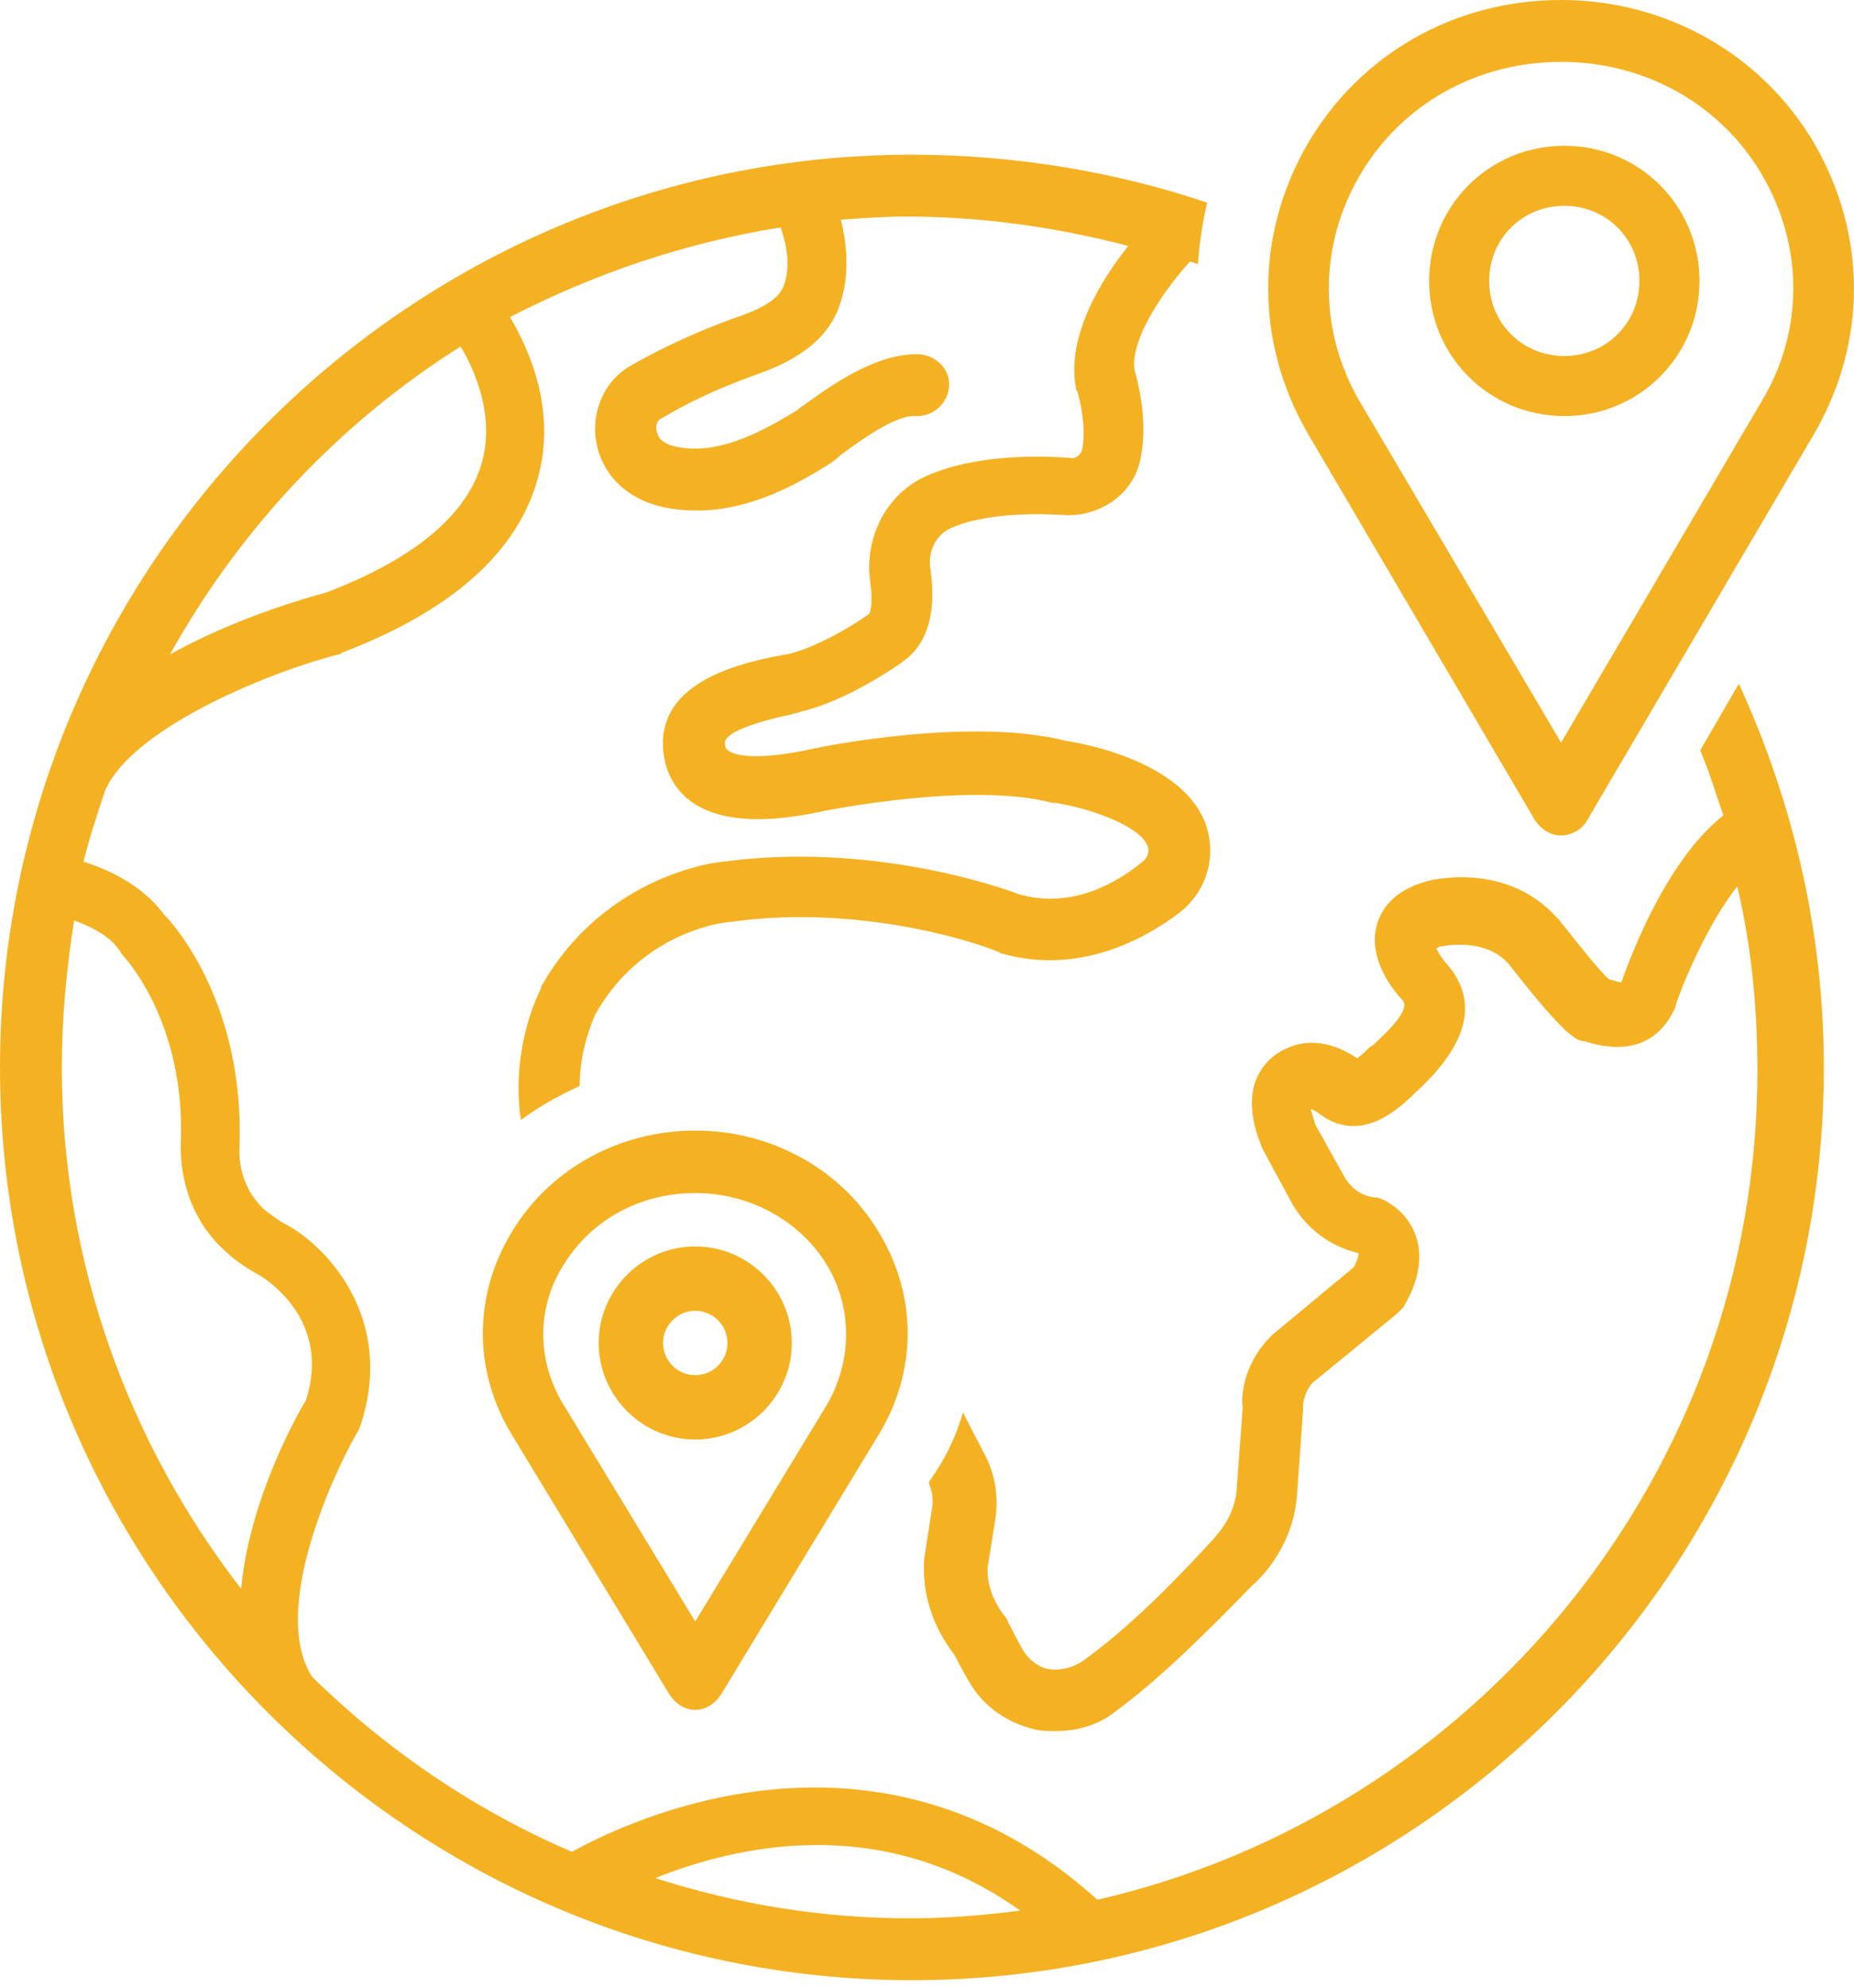
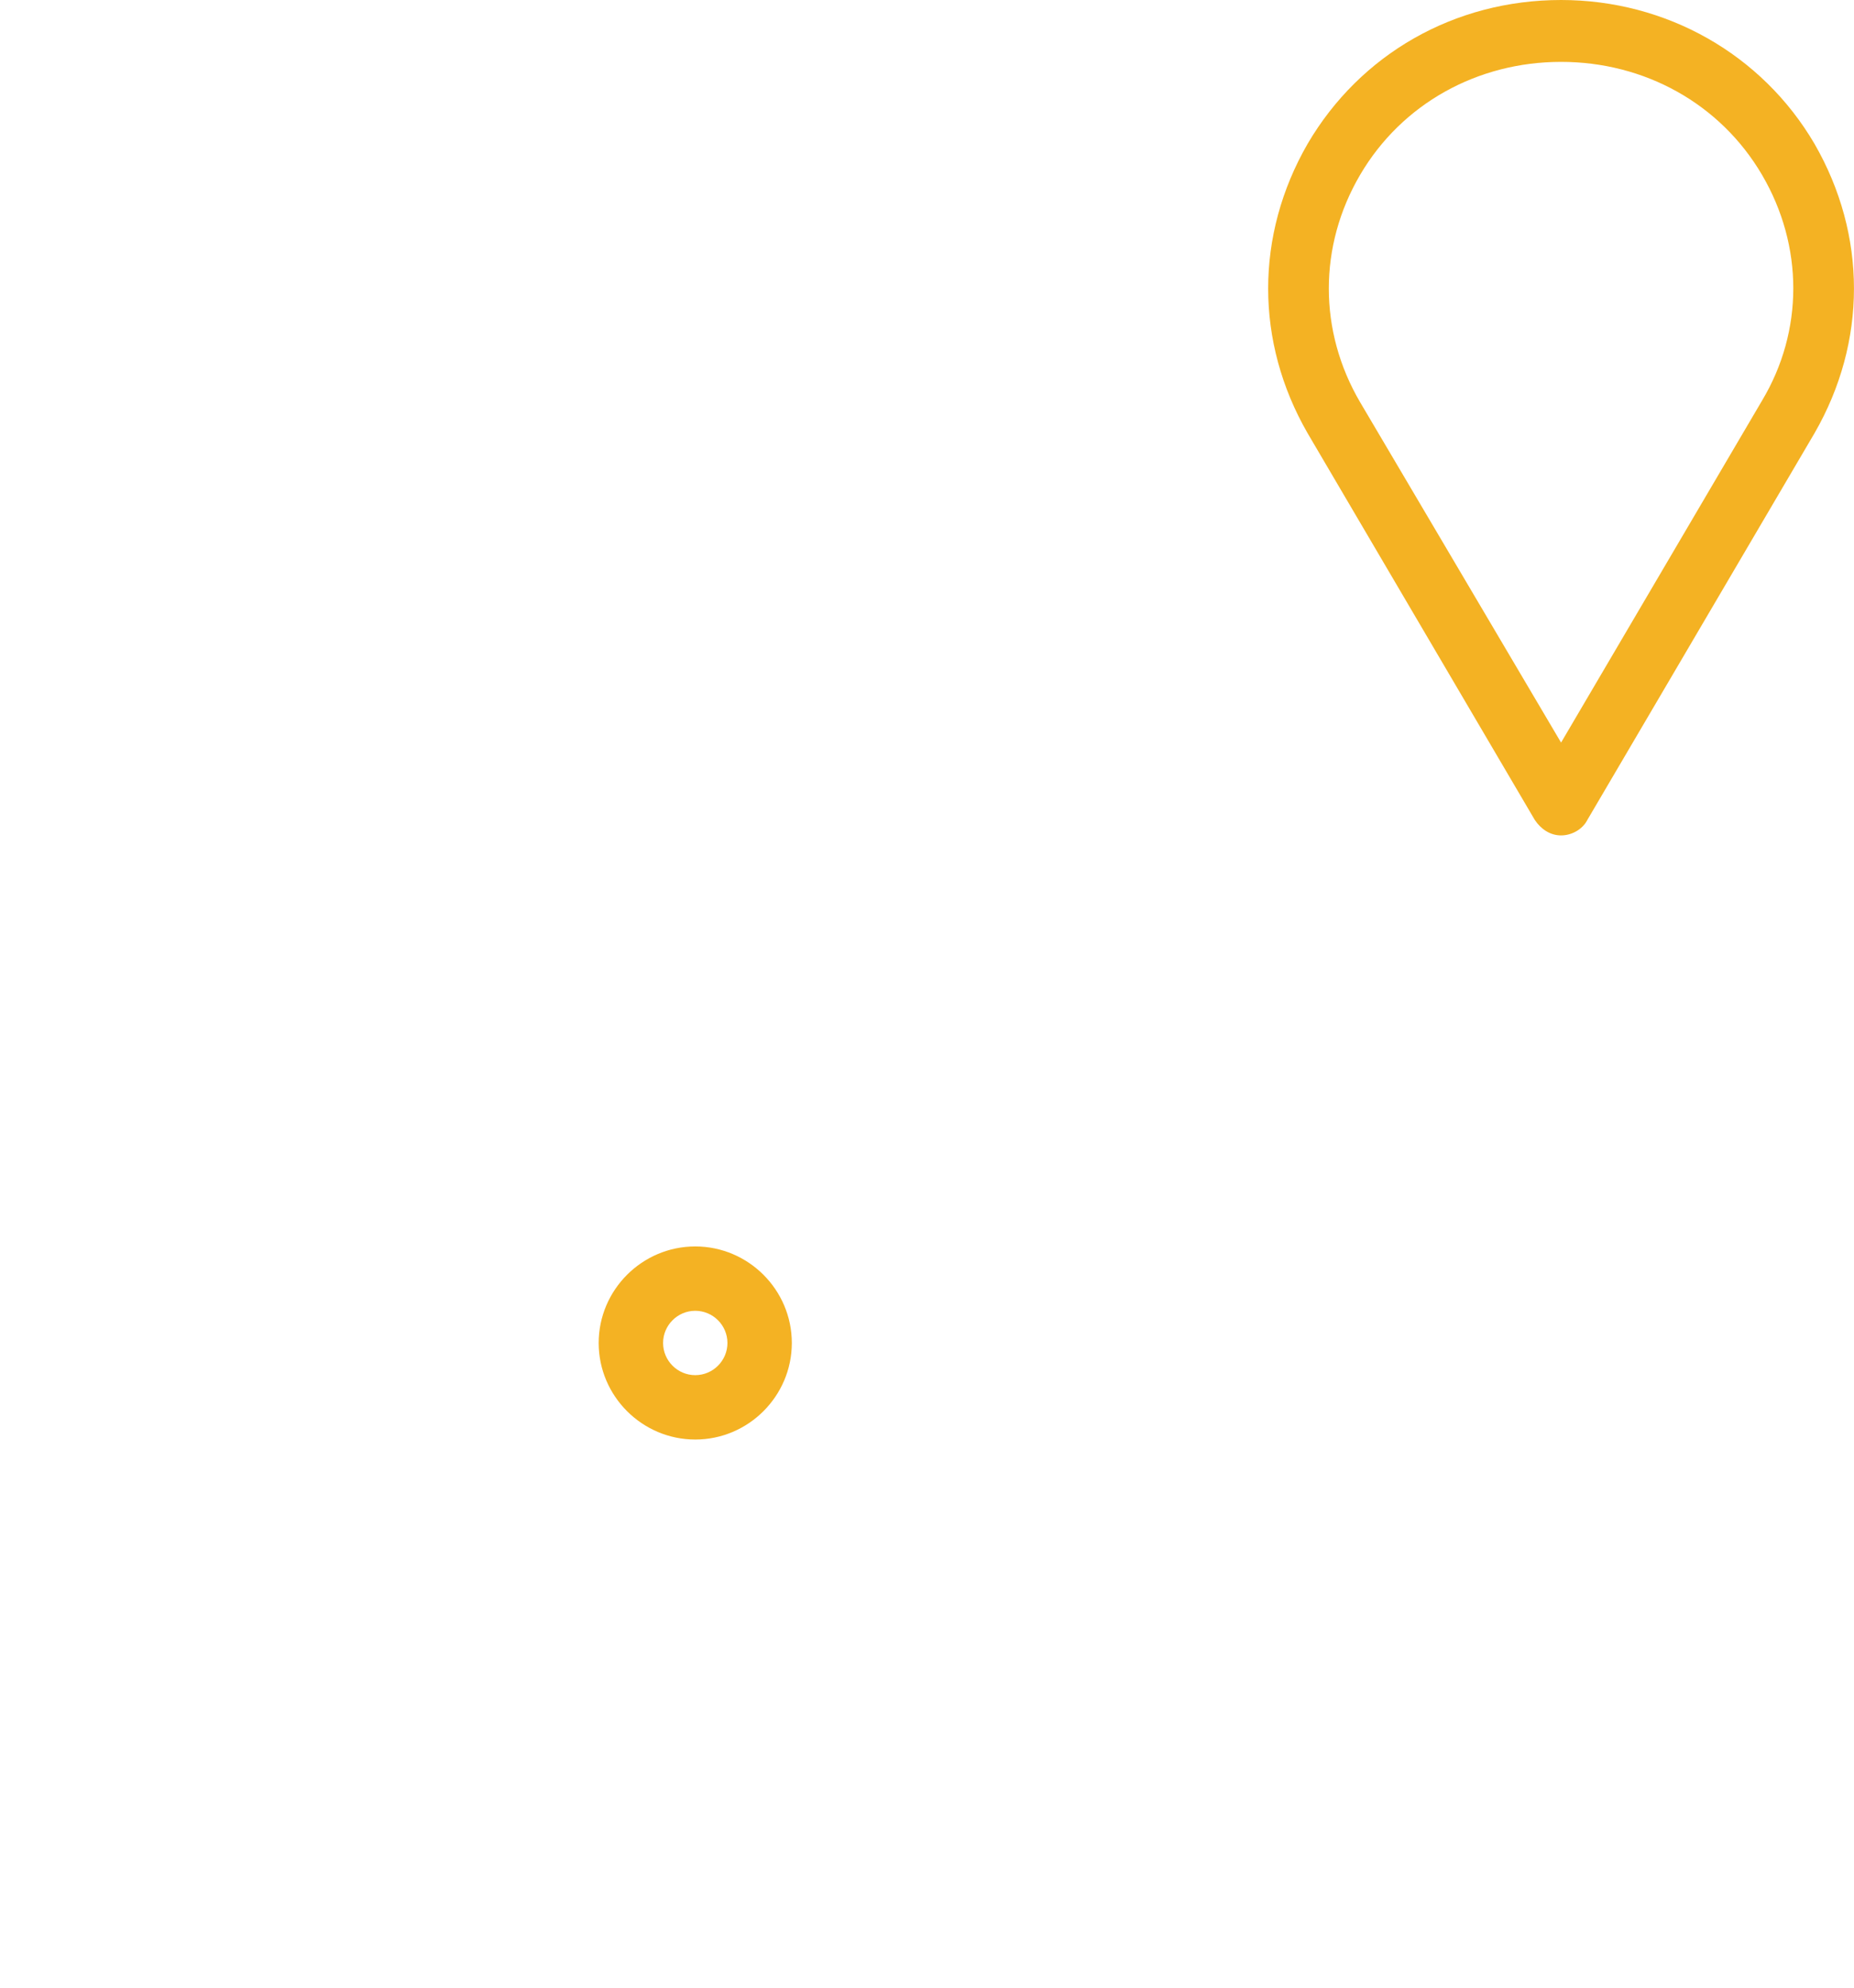
<svg xmlns="http://www.w3.org/2000/svg" width="69" height="74" viewBox="0 0 69 74" fill="none">
-   <path d="M63.276 27.927C63.621 28.734 63.852 29.539 64.139 30.346C61.895 32.131 60.572 35.931 60.342 36.564C60.228 36.564 60.113 36.507 59.883 36.449C59.537 36.161 58.732 35.125 58.041 34.261C58.041 34.261 58.041 34.204 57.984 34.204C56.086 32.016 53.152 32.764 53.037 32.822C51.829 33.167 51.426 33.858 51.254 34.376C50.851 35.701 51.944 36.968 52.174 37.198C52.289 37.313 52.519 37.601 51.196 38.81C51.139 38.868 51.081 38.926 50.966 38.983C50.851 39.099 50.621 39.329 50.506 39.386C49.298 38.58 48.378 38.81 47.975 38.983C47.4 39.214 46.997 39.616 46.767 40.134C46.306 41.229 46.882 42.496 46.997 42.784L48.09 44.799C48.608 45.72 49.528 46.411 50.563 46.642C50.563 46.757 50.506 46.929 50.391 47.16L47.342 49.694C47.285 49.751 47.285 49.751 47.227 49.809C46.249 50.845 46.191 51.997 46.249 52.4L46.019 55.509C45.904 56.604 45.156 57.237 45.156 57.294C45.098 57.352 45.098 57.352 45.041 57.409C43.258 59.367 41.648 60.864 40.267 61.844C39.922 62.074 39.461 62.189 39.059 62.131C38.656 62.074 38.311 61.786 38.081 61.44C37.793 60.922 37.563 60.462 37.563 60.462C37.506 60.404 37.506 60.289 37.449 60.231C36.643 59.252 36.758 58.331 36.758 58.331L37.045 56.546C37.16 55.739 37.045 54.934 36.7 54.242L35.837 52.572C35.607 53.379 35.262 54.127 34.802 54.819L34.572 55.164V55.221C34.687 55.509 34.745 55.797 34.687 56.142L34.399 57.985C34.399 58.158 34.169 59.828 35.492 61.555C35.607 61.728 35.78 62.131 36.068 62.592C36.585 63.514 37.506 64.147 38.541 64.377C38.772 64.434 39.059 64.434 39.289 64.434C40.094 64.434 40.899 64.204 41.533 63.686C43.028 62.592 44.696 60.979 46.594 59.022C46.94 58.734 48.09 57.582 48.263 55.739L48.493 52.515C48.493 52.457 48.493 52.4 48.493 52.342C48.493 52.342 48.493 51.882 48.838 51.479L52.002 48.887C52.059 48.829 52.174 48.714 52.232 48.657C52.347 48.427 53.037 47.39 52.749 46.181C52.577 45.547 52.174 45.029 51.541 44.684C51.426 44.626 51.311 44.569 51.139 44.569C50.679 44.511 50.276 44.223 50.046 43.82L48.952 41.862C48.895 41.689 48.838 41.459 48.78 41.286C48.838 41.286 48.952 41.344 49.183 41.517C50.679 42.553 52.002 41.286 52.519 40.826L52.692 40.653C54.648 38.868 55.05 37.256 53.842 35.874C53.67 35.701 53.555 35.471 53.44 35.298C53.497 35.298 53.497 35.298 53.555 35.24C53.612 35.24 55.223 34.837 56.143 35.874C58.214 38.522 58.617 38.695 58.904 38.752H58.962C61.263 39.501 62.068 38.119 62.356 37.486V37.429C62.644 36.564 63.563 34.376 64.656 32.994C65.175 35.182 65.405 37.486 65.405 39.847C65.405 54.876 54.878 67.487 40.842 70.711C32.501 63.167 23.067 67.947 21.284 68.926C17.66 67.372 14.381 65.126 11.62 62.419C10.067 60.001 12.31 55.049 13.288 53.321C13.346 53.264 13.346 53.206 13.403 53.091C14.726 49.175 12.252 46.469 10.7 45.605C10.355 45.432 10.067 45.202 9.779 44.972C9.204 44.396 8.859 43.589 8.917 42.669C9.089 37.486 6.615 34.549 6.098 34.031C5.292 32.937 4.027 32.361 3.106 32.073C3.337 31.152 3.625 30.288 3.912 29.424C4.89 27.179 9.721 25.106 12.598 24.357C12.656 24.357 12.656 24.357 12.713 24.299C16.797 22.744 19.271 20.556 20.018 17.793C20.709 15.316 19.731 13.071 18.983 11.804C22.089 10.191 25.483 9.04 29.05 8.464C29.337 9.271 29.395 10.019 29.164 10.652C28.935 11.228 28.129 11.574 27.267 11.861C25.713 12.438 24.506 13.013 23.413 13.646C22.262 14.338 21.802 15.893 22.434 17.216C23.009 18.368 24.218 19.002 25.886 19.002C25.944 19.002 26.059 19.002 26.116 19.002C28.014 18.944 29.683 18.023 30.948 17.216C31.006 17.159 31.121 17.101 31.293 16.929C32.616 15.95 33.536 15.431 34.112 15.489C34.745 15.489 35.262 15.029 35.32 14.396C35.377 13.761 34.86 13.244 34.227 13.186C32.789 13.128 31.236 14.107 29.913 15.086C29.798 15.144 29.74 15.201 29.683 15.259C28.647 15.893 27.324 16.641 26.001 16.699C25.713 16.699 24.736 16.699 24.506 16.238C24.39 16.008 24.39 15.72 24.563 15.604C25.541 15.029 26.576 14.511 28.014 13.992C28.992 13.646 30.66 13.013 31.236 11.401C31.581 10.422 31.581 9.328 31.293 8.176C32.098 8.119 32.904 8.061 33.709 8.061C36.585 8.061 39.346 8.464 41.992 9.155C41.014 10.364 39.691 12.495 40.036 14.396C40.036 14.453 40.036 14.511 40.094 14.568C40.21 14.913 40.44 16.008 40.267 16.756C40.21 16.929 40.036 17.101 39.806 17.044C38.311 16.929 36.183 16.986 34.572 17.677C33.019 18.311 32.156 19.981 32.386 21.651C32.501 22.457 32.386 22.86 32.329 22.86C31.868 23.206 30.373 24.126 29.279 24.357C29.164 24.357 29.05 24.414 28.935 24.414C27.497 24.703 24.506 25.394 24.678 27.869C24.736 28.676 25.08 29.367 25.713 29.827C26.748 30.576 28.417 30.691 30.718 30.173C30.775 30.173 36.125 29.079 39.174 29.885C39.231 29.885 39.231 29.885 39.289 29.885C40.727 30.116 42.74 30.864 42.74 31.67C42.74 31.843 42.625 32.016 42.452 32.131C41.59 32.822 39.922 33.858 37.908 33.282C37.333 33.052 32.444 31.324 26.922 32.073C26.748 32.073 22.492 32.534 20.133 36.737V36.794C19.558 37.946 19.099 39.789 19.386 41.689C20.076 41.171 20.824 40.768 21.571 40.422C21.571 39.098 22.032 38.062 22.147 37.774C23.872 34.664 26.979 34.319 27.152 34.319C32.386 33.571 37.045 35.355 37.103 35.413C37.103 35.413 37.16 35.413 37.218 35.471C40.325 36.392 42.913 34.722 43.891 33.974C44.639 33.398 45.041 32.534 45.041 31.67C45.041 28.561 40.497 27.697 39.691 27.581C36.125 26.661 30.488 27.812 30.258 27.869C27.899 28.388 27.209 28.042 27.094 27.927C27.037 27.869 26.979 27.869 26.979 27.639C26.979 27.466 27.267 27.064 29.395 26.603C29.567 26.546 29.683 26.546 29.798 26.488C31.581 26.084 33.594 24.645 33.652 24.587C34.514 23.954 34.86 22.802 34.629 21.19C34.514 20.499 34.86 19.866 35.435 19.636C36.355 19.232 37.908 19.059 39.634 19.174C40.957 19.232 42.222 18.368 42.452 17.044C42.74 15.662 42.337 14.165 42.222 13.761C42.05 12.553 43.488 10.595 44.294 9.731C44.409 9.789 44.524 9.789 44.581 9.846C44.639 9.04 44.753 8.291 44.926 7.543C41.705 6.449 37.908 5.758 33.939 5.758C15.244 5.758 0 21.017 0 39.732C0 58.446 15.244 73.705 33.939 73.705C52.634 73.705 67.878 58.446 67.878 39.732C67.878 34.664 66.728 29.827 64.714 25.451L63.276 27.927ZM17.142 12.898C17.66 13.762 18.408 15.431 17.948 17.159C17.43 19.117 15.474 20.787 12.137 22.054C11.505 22.226 8.802 22.976 6.328 24.357C8.917 19.693 12.656 15.72 17.142 12.898ZM2.761 34.261C3.394 34.492 4.084 34.837 4.429 35.355C4.487 35.413 4.487 35.471 4.544 35.528C4.544 35.528 6.903 37.947 6.73 42.496C6.673 44.05 7.248 45.547 8.341 46.526C8.744 46.929 9.204 47.217 9.721 47.505C10.067 47.736 12.31 49.233 11.39 52.112C10.929 52.861 9.261 55.97 8.974 59.137C4.833 53.782 2.301 47.044 2.301 39.732C2.301 37.889 2.474 36.046 2.761 34.261ZM24.39 69.905C27.267 68.754 32.731 67.372 37.966 71.114C36.643 71.287 35.262 71.402 33.882 71.402C30.602 71.402 27.439 70.884 24.39 69.905Z" fill="#F4B223" />
  <path d="M57.12 30.519C57.35 30.864 57.695 31.095 58.098 31.095C58.5 31.095 58.903 30.864 59.076 30.519L67.531 16.123C69.488 12.726 69.488 8.753 67.531 5.355C65.576 2.015 62.009 0 58.098 0C54.129 0 50.62 2.015 48.664 5.355C46.708 8.753 46.708 12.726 48.664 16.123L57.12 30.519ZM50.62 6.507C52.173 3.858 54.992 2.303 58.098 2.303C61.204 2.303 64.023 3.858 65.576 6.507C67.129 9.156 67.129 12.323 65.576 14.914L58.098 27.64L50.62 14.972C49.066 12.323 49.066 9.156 50.62 6.507Z" fill="#F4B223" />
-   <path d="M58.219 15.487C61.014 15.487 63.25 13.251 63.25 10.456C63.25 7.661 61.014 5.425 58.219 5.425C55.423 5.425 53.188 7.661 53.188 10.456C53.188 13.251 55.423 15.487 58.219 15.487ZM58.219 7.661C59.784 7.661 61.014 8.891 61.014 10.456C61.014 12.021 59.784 13.251 58.219 13.251C56.653 13.251 55.423 12.021 55.423 10.456C55.423 8.891 56.653 7.661 58.219 7.661Z" fill="#F4B223" />
-   <path d="M25.875 42.081C23.061 42.081 20.473 43.499 19.066 45.826C17.603 48.209 17.603 51.046 19.066 53.43L24.918 63.076C25.143 63.416 25.481 63.643 25.875 63.643C26.268 63.643 26.606 63.416 26.831 63.076L32.684 53.43C34.147 51.046 34.147 48.209 32.684 45.826C31.277 43.499 28.688 42.081 25.875 42.081ZM30.77 52.295L25.875 60.352L20.979 52.295C19.966 50.649 19.966 48.663 20.979 47.074C21.992 45.428 23.792 44.407 25.875 44.407C27.9 44.407 29.757 45.428 30.77 47.074C31.727 48.663 31.727 50.649 30.77 52.295Z" fill="#F4B223" />
  <path d="M25.875 46.394C23.898 46.394 22.281 48.01 22.281 49.987C22.281 51.964 23.898 53.581 25.875 53.581C27.852 53.581 29.469 51.964 29.469 49.987C29.469 48.01 27.852 46.394 25.875 46.394ZM25.875 51.185C25.216 51.185 24.678 50.646 24.678 49.987C24.678 49.328 25.216 48.789 25.875 48.789C26.534 48.789 27.073 49.328 27.073 49.987C27.073 50.646 26.534 51.185 25.875 51.185Z" fill="#F4B223" />
</svg>